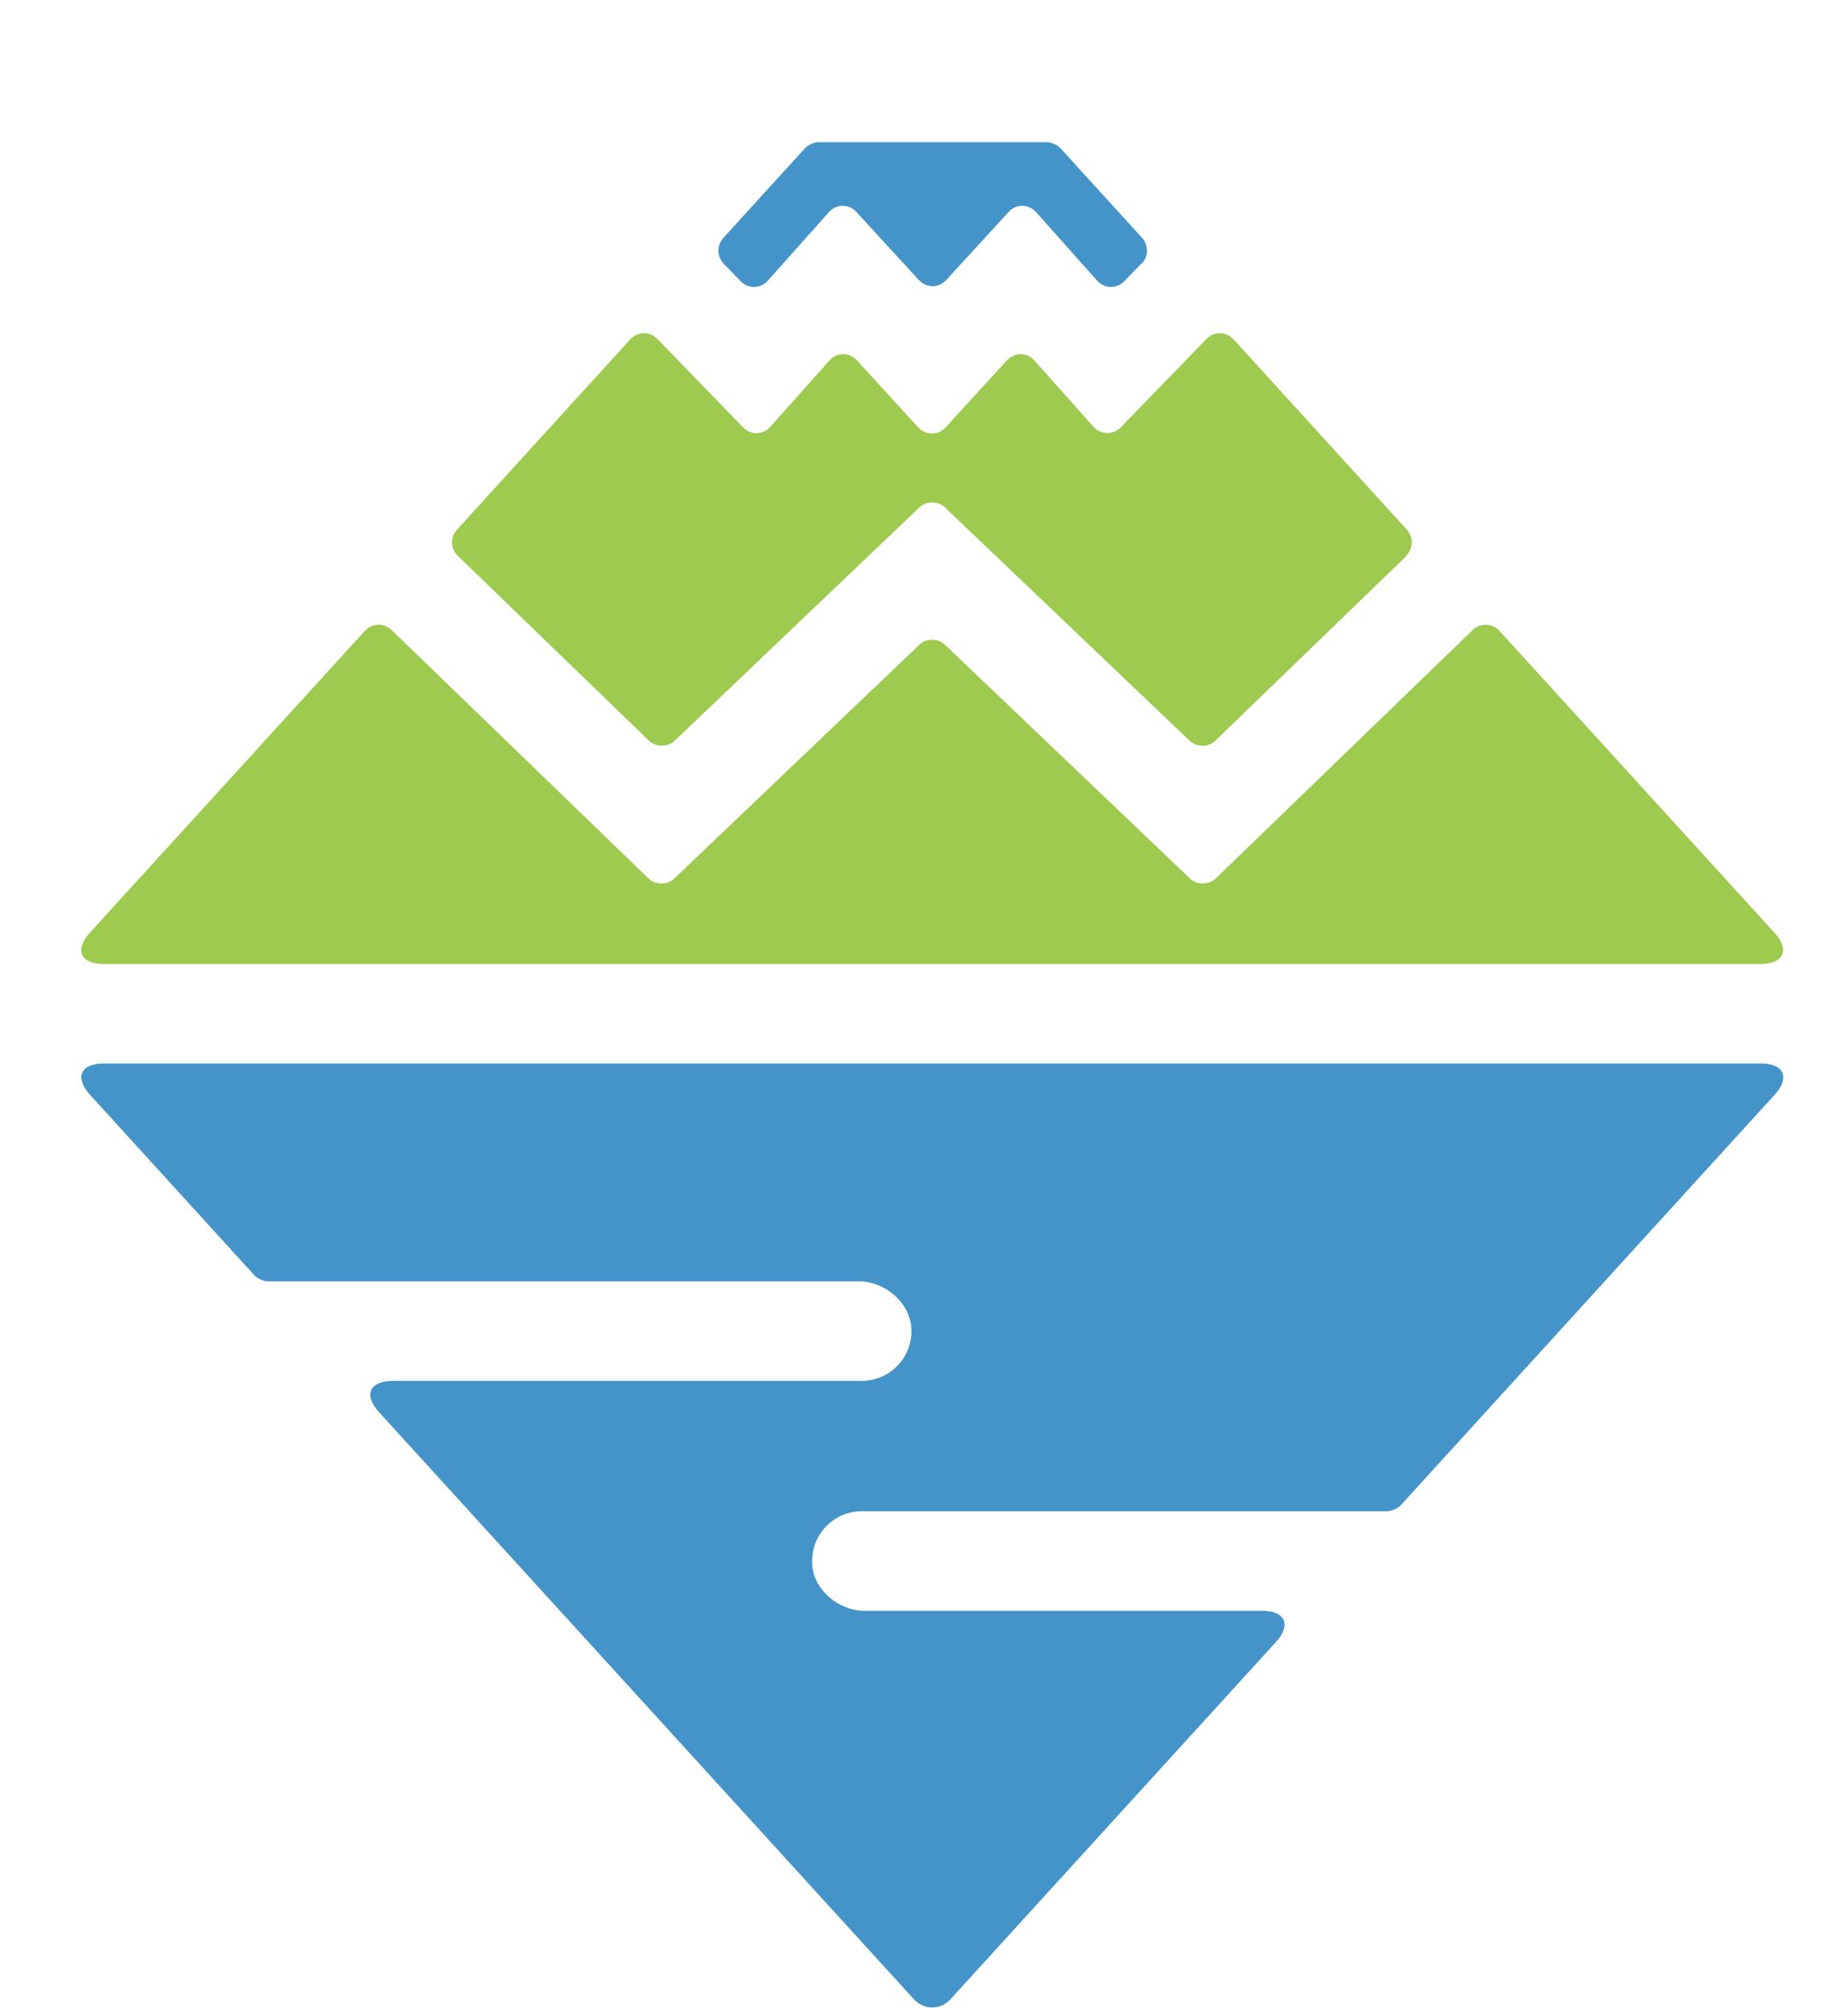
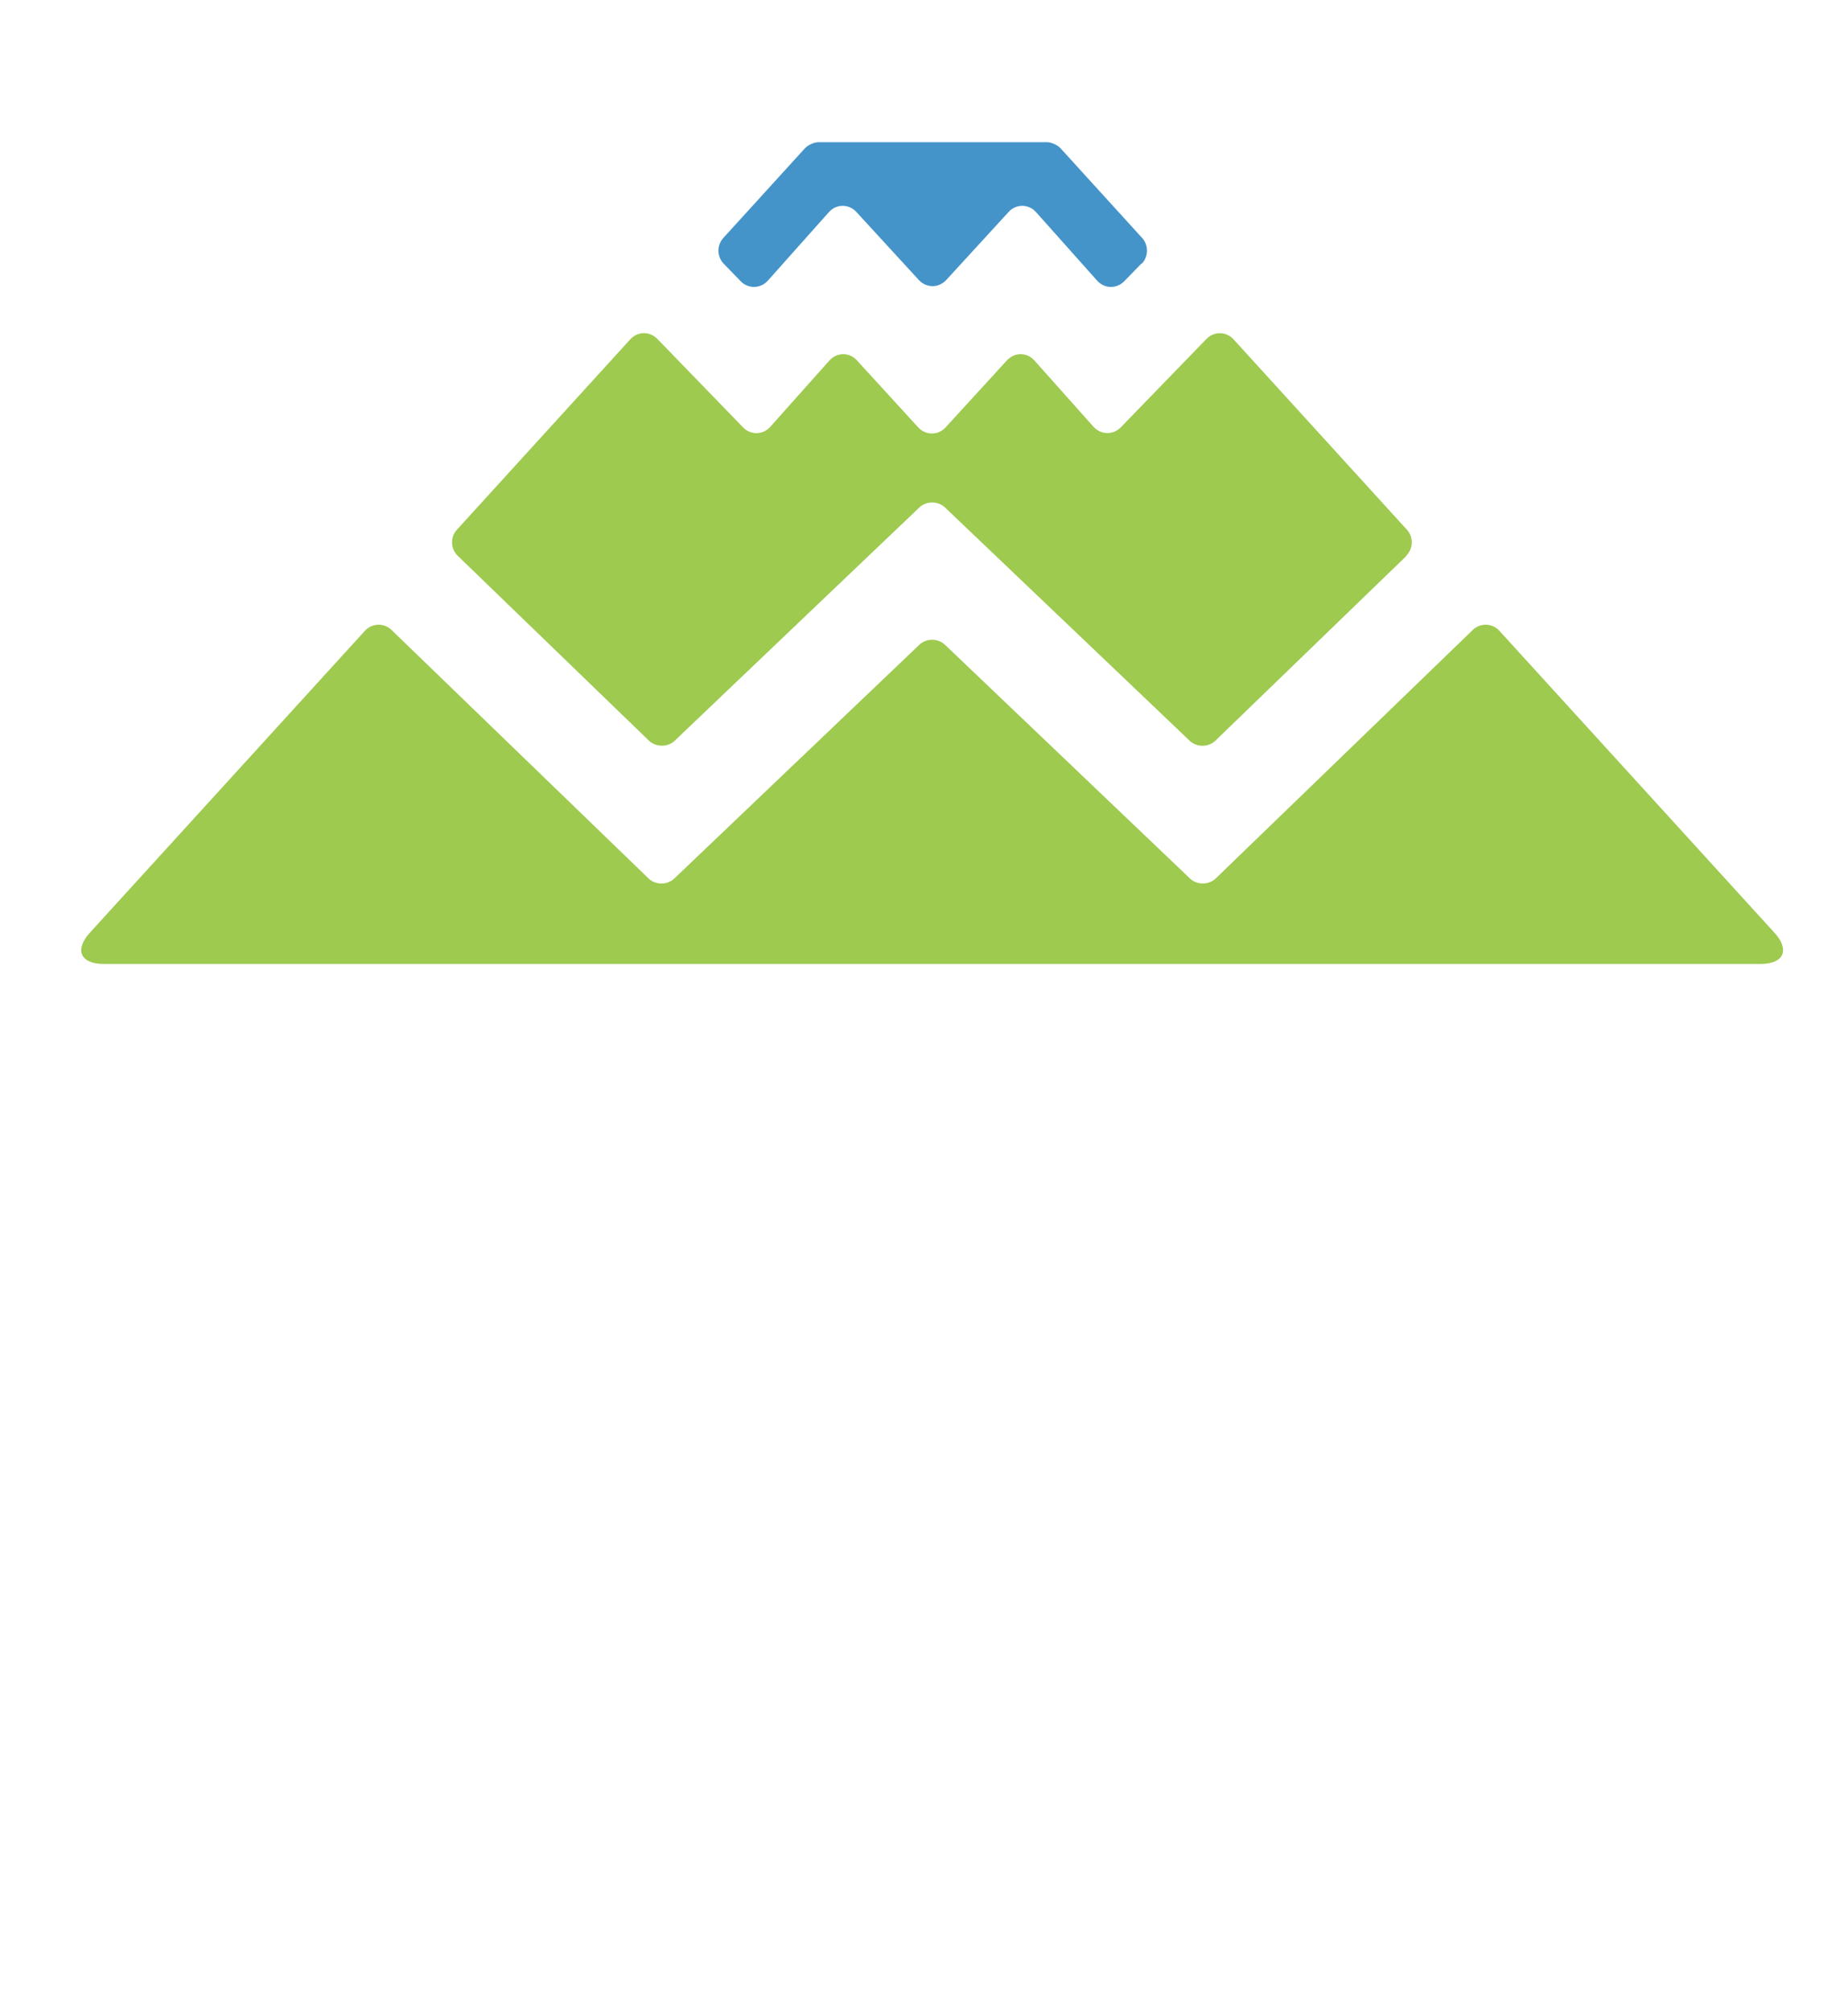
<svg xmlns="http://www.w3.org/2000/svg" width="91" height="99" viewBox="0 0 91 99" fill="none">
  <path d="M69.264 27.363L59.85 36.464C59.501 36.801 58.931 36.801 58.576 36.464L46.536 24.986C46.187 24.655 45.617 24.655 45.269 24.986L33.228 36.464C32.879 36.801 32.303 36.794 31.954 36.464L22.54 27.363C22.185 27.02 22.166 26.444 22.497 26.083L31.036 16.707C31.397 16.308 31.997 16.302 32.371 16.688L36.588 21.039C36.968 21.431 37.574 21.419 37.935 21.009L40.837 17.755C41.21 17.338 41.822 17.332 42.196 17.742L45.213 21.039C45.587 21.444 46.193 21.444 46.566 21.039L49.584 17.742C49.964 17.332 50.576 17.338 50.943 17.755L53.844 21.009C54.206 21.413 54.812 21.425 55.191 21.039L59.409 16.688C59.782 16.302 60.382 16.314 60.743 16.707L69.283 26.083C69.613 26.444 69.595 27.02 69.24 27.363H69.264Z" fill="#9DCA4F" />
  <path d="M56.202 12.981L55.363 13.845C54.983 14.231 54.384 14.219 54.023 13.814L51.023 10.45C50.65 10.033 50.038 10.027 49.664 10.438L46.597 13.784C46.224 14.188 45.618 14.188 45.244 13.784L42.172 10.438C41.792 10.027 41.18 10.033 40.812 10.45L37.813 13.814C37.452 14.219 36.846 14.231 36.472 13.845L35.634 12.981C35.303 12.638 35.291 12.074 35.615 11.719L39.637 7.3C39.79 7.135 40.09 7 40.317 7H51.543C51.764 7 52.07 7.135 52.223 7.3L56.245 11.719C56.563 12.068 56.557 12.638 56.226 12.981H56.202Z" fill="#4494C9" />
  <path d="M86.709 47.458H5.105C3.961 47.458 3.655 46.766 4.426 45.92L17.966 31.06C18.315 30.674 18.909 30.655 19.282 31.017L31.935 43.248C32.284 43.585 32.853 43.585 33.209 43.248L45.268 31.746C45.617 31.415 46.186 31.415 46.535 31.746L58.594 43.248C58.943 43.585 59.518 43.579 59.867 43.248L72.52 31.017C72.894 30.655 73.487 30.674 73.836 31.06L87.377 45.92C88.148 46.766 87.842 47.458 86.697 47.458H86.709Z" fill="#9DCA4F" />
-   <path d="M39.996 77.074C40.1 78.312 41.324 79.305 42.561 79.305H62.149C63.294 79.305 63.6 79.997 62.829 80.843L46.809 98.424C46.313 98.97 45.499 98.97 44.997 98.424L18.663 69.525C17.892 68.679 18.198 67.986 19.342 67.986H42.432C43.865 67.986 45.009 66.755 44.869 65.302C44.752 64.077 43.534 63.084 42.304 63.084H13.203C12.982 63.084 12.676 62.949 12.523 62.784L4.431 53.898C3.659 53.052 3.965 52.36 5.11 52.36H86.708C87.853 52.36 88.159 53.052 87.388 53.898L68.981 74.102C68.828 74.268 68.528 74.403 68.301 74.403H42.438C41.012 74.403 39.873 75.622 40.002 77.074H39.996Z" fill="#4494C9" />
</svg>